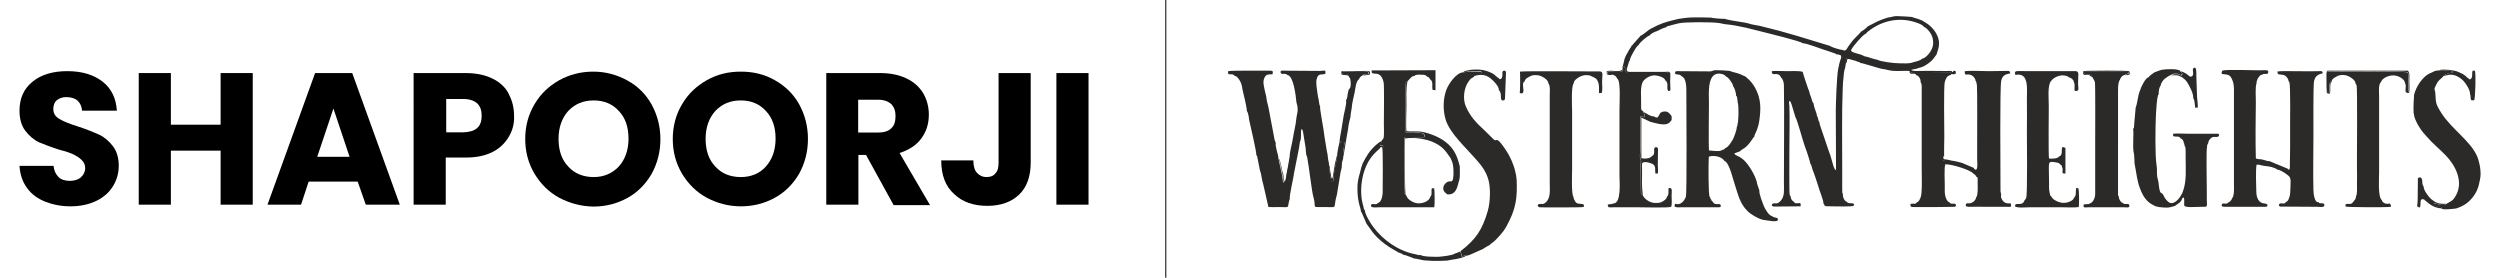
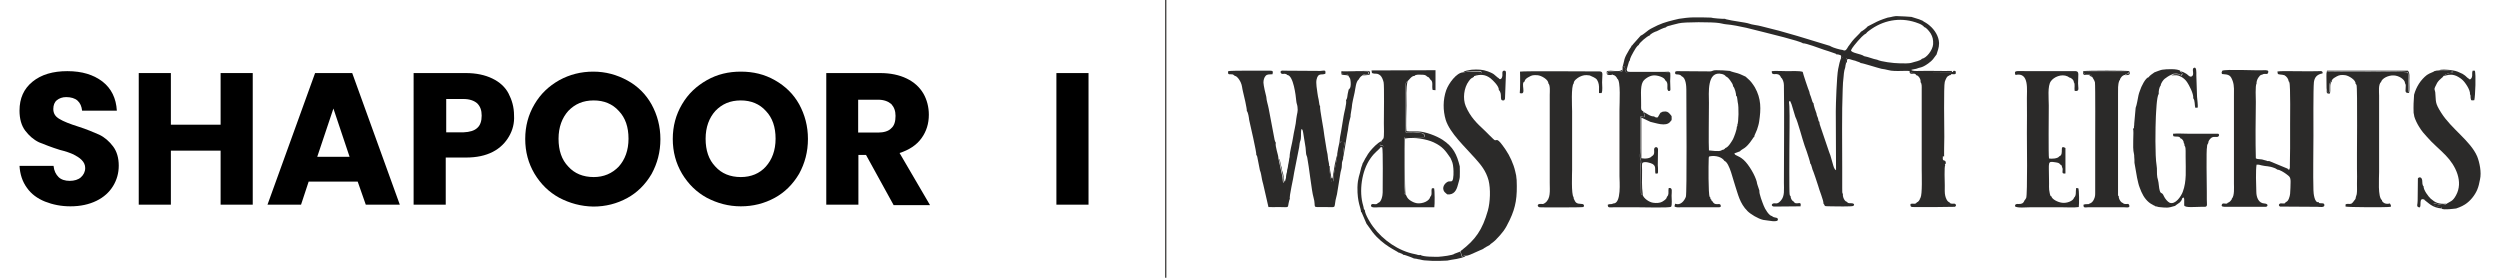
<svg xmlns="http://www.w3.org/2000/svg" version="1.1" id="Layer_1" x="0px" y="0px" viewBox="0 0 1050.5 116.7" style="enable-background:new 0 0 1050.5 116.7;" xml:space="preserve">
  <style type="text/css">
	.st0{fill-rule:evenodd;clip-rule:evenodd;fill:#2B2A29;}
</style>
  <g>
    <g>
      <path class="st0" d="M933.7,31.1c3,0.2,3.6,0.5,4.5,3c0.7,2,0.5,4.2,0.5,6.7c0,4.8,0,9.7,0,14.6v21.8c0,1.5,0.3,5.1-0.9,6.3    c-0.1,0.5,0.1,0.1-0.3,0.6c-0.1,0.2-0.3,0.4-0.4,0.5c-0.3,0.3-0.6,0.5-1,0.6c-0.4,0.9-1.9-0.2-2.4,0.6c-0.7,1.2,0.9,1.1,1.7,1.1    h16.8c0.9-0.3,0.9-1.3-0.7-1.4c-2.4-0.1-3.4-2.5-3.4-5c-0.1-2.5-0.3-9.2,0.1-11.3c0.9-0.1,1.4,0.1,2.2,0.3c2,0.5,2.8,0.1,5.6,1.2    c0.1,0.1,0.3,0.1,0.5,0.3c0.5,0.3,0.1,0,0.5,0.3c1,0,2.8,1.2,3.5,1.7c1.4,1.1,2,1.2,2,3.4c0,1.8-0.1,3.3-0.2,5    c-0.1,1.1-0.7,3.3-1.8,3.5c-0.4,0.5-0.2,0.6-1.1,0.6c-0.7,0-1.2-0.2-1.6,0.2s-0.2,0.9,0.3,1.1l15.7,0.1c0.9,0,2.8,0.4,2.9-0.6    c0.1-1.2-1.3-0.8-1.6-0.9c-1.2-0.2-0.4,0.1-0.8-0.5c-1.7,0.6-2.2-3.6-2.2-5c-0.2-6.9,0-15.7,0-22.8c0-3.3-0.1-20,0.2-22.6    c0.3-2.1,1.3-3,2.9-3.5c1-0.3,0.4,0.3,0.8-0.5c-0.3-0.6-0.2-0.7-1.8-0.6c-3.3,0.2-15.7-0.2-16.8,0.1H957c0.1,0.9-0.1,1.2,1,1.3    c0.8,0.1,1.3,0.1,1.9,0.3c0.9,0.5,1.7,1.5,1.8,2.6c0.3,0.3,0.1-0.1,0.3,0.5c0.5,1,0.3,17.1,0.3,18.1c0,3.2,0,6.3,0,9.5l-0.1,6.9    c0,0.3,0,0.8,0,1.1c0,0.3,0,0.2-0.1,0.5c-0.1,0.4,0,0.2-0.2,0.5c-0.7-0.2-0.3,0-0.7-0.5h-0.1l-7.5-3.1c-0.4-0.1-1.4,0.1-1.1-0.2    c-0.9-0.1-1.4-0.4-2-0.5s-1.3-0.1-1.9-0.2c-0.7-0.2-0.4-0.1-0.7-0.3c-0.2-7.1-0.1-16.3,0-23.7c0-1.3-0.3-6.9,0.3-7.7    c-0.1-0.7,0.3-1.8,0.7-2.4c0.2-0.2,0.4-0.6,0.7-0.9c0.5-0.4,0.5-0.4,1-0.4c0.4-0.3-0.1-0.1,0.6-0.3s1.5,0.3,1.8-0.4    c0.6-1.3-0.7-1.2-1.6-1.2c-3.5,0.2-15.9-0.5-17.6,0.2C933.3,30.9,933.6,30.6,933.7,31.1z" />
      <path class="st0" d="M730,52.5c0.1,0.5,0.2-0.2,0,0.4c-0.1,0.4,0,0.1-0.2,0.4c0.1,1.1-1.2,4.4-1.6,5.2c-0.7,1.2-2,3.4-3.2,3.7    c-0.2,0.3-0.1,0.2-0.5,0.5s-0.5,0.2-0.9,0.3c-0.2,0.2-0.1,0.1-0.5,0.3c-0.9,0.4-4.2,0-5-0.1c-0.2-1.8,0-16.8,0-20    c0-4-1-13.7,5.5-12.1c0.7,0.2,1.3,0.5,1.6,1c0.8,0.3,1.4,1.1,1.9,1.8c0.4,0.6,1.2,1.6,1.1,2.3c0.8,0.7,1.4,3.5,1.3,4    c0.4,0.4,0.4,0.4,0.5,1.3c0.1,0.6,0.1,0.9,0.2,1.5C730.7,44.7,730.6,51.6,730,52.5z M706.7,32.1c1.7,0.6,1.9,4.1,1.9,5.5    c0,5.8,0.3,43.6-0.2,45.1c-0.6,1.6-2.2,3.8-4.5,2.9l-0.3,1.1c0.7,0.6,1.8,0.4,2.9,0.4c1.1,0,2.1,0,3.2,0h12.7    c0.5-0.1,0.9-0.2,0.6-0.9c-0.4-1.2-2.4,0.6-3.4-1.6c-0.1-0.1-0.1,0.1-0.3-0.2c-0.2-0.3-0.1,0-0.2-0.5c-0.3-0.3-0.1,0-0.3-0.3    c-0.2-0.4-0.1-0.1-0.1-0.6c-0.2-0.2-0.1,0-0.3-0.3c-0.6-1.2-0.5-13.5-0.4-15.9c0-1.1,0.2-1,0.4-1.1c2.5-0.5,5.2,0.3,6.2,1.9    c2.2,0.8,3.7,8.3,4.6,10.7c1.1,3.2,1.8,7.1,5.1,10.4c1.3,1.3,4.4,3.2,6.6,3.7c1.6,0.1,6.9,1.5,6.1-0.5c-0.3-0.7-1.5-0.2-2.4-1.1    c-1.2-0.1-3-3-3.5-4.4c-0.5-1.3-2-5-1.8-6.3l-0.4-1.2c-0.1-0.5-0.3-0.7-0.4-1.2c-0.2-0.5-0.2-0.8-0.3-1.3    c-0.7-2.7-3.3-7.2-5.5-9.2c-2.4-2.1-3.5-1.6-3.9-2.7c0.1,0,0.1-0.1,0.1-0.1l2.2-0.8c1.1-1.3,2.3-0.7,5.3-5.2    c0.1-0.1,0.2-0.3,0.3-0.5l0.5-0.5c0-0.5-0.1,0.1,0.1-0.6l1-2.3c0.4-1.3,0.7-2.1,0.9-3.4c0.8-5.3,0.9-9.6-1.8-14.4    c-0.8-1.3-1.8-2.7-2.8-3.5l-1.1-1c-1-0.4-2-1-3.3-1.4c-0.8-0.2-3.1-0.8-3.3-1c-2-0.2-3.7-0.3-5.8-0.3c-1.5,0-1.3,0.4-2.4,0.5    l-13.5-0.1c-0.8,0-1.3,0-1.3,0.5c0,0.7-0.2-0.4,0,0.3C703.8,31.8,705.7,30.7,706.7,32.1z" />
      <path class="st0" d="M773.8,24.3c-0.6,0.4-1.2,3.8-1.4,4.7c-0.6,2.9-1,14.9-1,17.8c0,2.6,0.1,24.6,0.1,24.7    c-0.8-0.3-1.1-1.8-1.4-2.8l-1-3.5c-0.2-0.3-0.4-1.2-0.6-1.6L764.9,53c-0.2-0.5-0.4-1.2-0.4-1.8c-0.3-0.3-0.3-0.2-0.4-0.7    c-0.1-0.3-0.1-0.6-0.2-0.9c-0.3-0.9-0.5-0.9-0.6-1.9c-0.3-0.7-1.3-3.6-1.2-4.2c-0.4-0.4-0.6-0.8-1-2.3c-0.3-1.2-0.6-1.2-0.8-2.6    c-0.3-0.5-2.8-8-2.8-8.4c-1.2-0.5-5-0.3-6.5-0.3c-1.4,0-5.5-0.2-6.5,0c-0.1,2.7,2.7-0.3,3.9,2.7c0.7,0.5,1.2,2,1.2,3.2    c0.2,13.2,0,27.6,0,40.9c0,3.1,0.4,5.7-1.3,7.6c-1.7,2-2.4,0.7-3.4,1.3c-0.7,0.4-0.4,1.1,0.5,1.2l11.2-0.1c0.5-2.8-1.8-0.1-2.9-2    c-0.7-0.3-1.3-1.3-1.3-2.3c-0.3-0.3-0.3-0.1-0.4-0.8c-0.2-0.9-0.1-18.2-0.1-19.2c0-4.4,0.2-13.4,0-17.7c-0.1-2-0.3-1.2,0-2.2    c0,0,0-0.1,0.1-0.1c0.7,0.5,0.1-0.1,0.5,0.7c0.1,0.2,0.2,0.5,0.3,0.7l1.6,5.3c1,1.8,3,9.6,3.9,12.1c0.3,0.8,0.6,1.7,0.9,2.5    c0.3,0.9,1.5,4.5,1.5,5.1c0.3,0.3,0.1,0,0.3,0.4c0.1,0.2,0.1,0.3,0.2,0.6c0.1,0.5,0.3,0.8,0.4,1.4c0.2,0.2,2.2,6.2,2.4,6.9    c0.3,1.4,2.4,6.4,2.2,7.4c1.1,1.3-0.4,1.1,3.4,1.2c1.1,0,8.8,0.2,9.2-0.2c0.7-0.7,0-1.1-0.8-1.1c-0.9-0.1-1.4,0.2-1.9-0.6    c-1-0.1-1.9-2.1-1.7-3.3c0-0.1-0.1-0.1-0.1-0.1c-0.2-0.6-0.2-0.3-0.2-2.5v-8.4c0-10.1-0.2-23.2,0.2-32.9c0-1.5,0.2-4.1,0.4-5.6    c0.1-0.9,0.1-1.6,0.3-2.4s0.6-1.7,0.4-2.2c0-0.9,0.4-3.1,1-3.6c-0.1,0-0.1,0-0.2,0l-0.5-0.1c0,0,0,0-0.1,0    c-0.2-0.2-0.2-0.3-0.7-0.4C774.3,24,774.4,24.1,773.8,24.3z" />
      <path class="st0" d="M846.9,31.5c6-1.4,4.7,6.8,4.8,9.8c0.1,4.8,0,9.7,0,14.5c0,1.9,0.3,25.9-0.3,27.4l-0.5,0.8l-0.1,0.1l-0.1,0.1    c-1,2.9-4,0.3-4,2.5c0.9,0.8,4.8,0.4,6.3,0.4c2.3,0,4.6,0,6.9,0c2.2,0,4.5,0,6.7,0c2,0,4.9,0.2,6.9-0.1c0.2-1.2,0.2-7.2-0.2-7.9    l-0.9-0.1c-0.3,1.6,0.2,3.1-0.9,4.1c-0.3,1.3-3,2.4-5,2.1c-1.8-0.2-4.3-1.5-4.5-2.7c-0.2-0.1-0.4,0.2-0.7-1.3    c-0.5-2.1-0.2-3.4-0.3-5.5c0-7.9-0.8-8,2.7-7.5c1.1,0.2,1.5,0.2,2.1,1c0.5,0.3,0.1-0.1,0.5,0.4c0.2,0.3,0.1,0.1,0.1,0.5    c1,1.4-0.8,3.1,1.5,2.8V62.2c-2.9-1.7-0.3,2.7-2.6,3.5c-0.6,1-3.3,1.1-4.3,0.9c-0.3-1.1-0.1-19.5-0.1-22.3c0-2.9-0.6-8.2,0.9-10.2    c1.2-1.7,4.4-3.2,7-2l0.8,0.5c0.8,0.1,1.9,1.1,1.8,1.9c0.7,0.9,0.1,2.3,0.4,3.7c2.2,0.3,1.4-1.1,1.4-3.2c0-3.6,0.6-4.9-0.9-5.1    h-20.2C847.3,29.9,846.1,29.4,846.9,31.5z" />
      <path class="st0" d="M638.6,39.1c3.2,1.1,0.1-4.3,2.1-4.9c-0.1-0.8,1-1.5,1.8-1.9c1.2-0.7,1.7-0.8,3.5-0.7    c1.7,0.1,4.7,1.9,4.6,3.4c0.9,0.8,0.6,3.7,0.6,4.8v37c0,3.4,0.5,6.7-2,8.5c-0.9,0.7-1.1,0.3-2.2,0.4c-1.2,0.1-1,1.2-0.1,1.4    c0.2,0.1,18,0.1,18.4-0.1c0.5-0.4,0.4-1.3-0.7-1.3c-2.2-0.1-2.5-0.4-3.3-2.2l-0.1-0.7c-1-1-0.6-10.3-0.6-11.5V46.7    c0-1.7-0.5-10.6,0.7-11.7c-0.1-1.1,1.5-2.2,2.4-2.7c1.5-0.7,2.3-0.9,4.3-0.6c1,0.5,2.6,1,3.1,1.9c0.7,1.1,0.9,2.5,0.8,4v1.5h1.1    c0.5-1.1,0.2-3.1,0.2-4.5c0-4.1,0.9-4.7-2-4.6c-0.7,0-1.5,0-2.2,0c-4.5,0-28.6-0.2-30.3,0.1C638.8,31.1,638.8,38.2,638.6,39.1z" />
      <g>
-         <path class="st0" d="M830.1,33.9c0.2,0.2,0.1,0.1,0.3,0.5l0.3,1.3c0.2,1.3,0.1,23.8,0.1,26.3c0,1.6,0,3.2,0,4.8     c0,0.9,0.4,4.6-0.6,4.5c-0.2,0-0.1,0.1-0.3-0.1c-0.3-0.2-0.4-0.4-0.6-0.7c-0.2,0-2.9-1.3-3.8-1.6c-0.7-0.3-1.1-0.5-2-0.7     c-0.5-0.1-2-0.5-2.1-0.5c-1-0.1-1.7-0.3-2.6-0.5c-0.6-0.2-0.6-0.1-1.2-0.2c-0.7-0.1-0.7,0-1-0.5c-0.1-2,0.1-0.6-0.6-1.1     c0,1.1-0.2,1.5,0.5,1.9c0.1,0,0.1,0,0.1,0c0.1,0.1,0-0.3,0.4,0.2c0.3,0.4,0.2,0.5,0.2,1.2c-0.2,0.1-0.2-0.1-0.3,0.1     c-0.1,0.6-0.2-0.1,0.1,0.3c2-0.4,8.6,1.6,10.9,2.9c0.6,0.3,1,0.6,1.4,1c0.5,0.4,1,0.7,1.1,1.2c0.6,0.4,0.7,0.1,0.6,2.1     c0,1.4,0.3,5.8-0.7,6.8c0,0.5-0.2,0.7-0.6,1.2c-0.5,0.6-0.6,0.7-1.2,0.8c-0.3,0.3,0.1,0.1-0.6,0.3c-0.8,0.2-1.5-0.3-1.8,0.4     c-0.5,1.2,1,1.1,1.8,1.1c2-0.1,4.1,0,6.2,0h9.2c1.6,0.1,2.2,0.1,1.5-1.5c-1.2,0.2-2.2,0-2.9-0.7c-0.5-0.5-1.4-1.7-1-2.8l-0.3-1.6     c0-0.6,0-1.1,0-1.7c0-7.3-0.3-41.8,0.3-44.6c0.5-2.9,2.9-2.9,3.5-3.1l0.3-0.1c-0.1-1-0.4-1-1.5-1l-7.5,0.1c-2.7,0-7.7-0.3-10.1,0     c-0.1,2.4,0.7,0.9,2.6,1.6C829,31.8,830.1,32.9,830.1,33.9z" />
        <path class="st0" d="M802.5,30.3c0.1,1.6,2.1-0.2,2.7,1.3c0.9,0,2.1,1.8,1.8,2.9c0.6,0.7,0.5,1.8,0.5,2.9v33.8     c0,1.7,0.3,10.8-0.5,11.7c0.1,0.7,0.1,0.3-0.2,0.4c-0.1,0.5-0.1,0.6-0.5,1.1c-0.4,0.4-0.4,0.5-0.8,0.6c-0.8,1.1-1.4,0.3-2.7,0.7     c-0.2,1.8,0.5,1.2,4.8,1.3c2,0,4.1,0,6.2,0l7.6-0.1c0.5-0.2,0.7-0.7,0.3-1.1c-0.5-0.5-1.2,0-2-0.3c-0.8-0.4-0.3-0.2-0.5-0.5     c-1-0.2-1.6-1.8-1.8-2.7c-0.3-1.1-0.2-3-0.2-4.3c0-1.4-0.3-8,0.2-8.7c-0.3-0.4-0.3,0.3-0.1-0.3c0.1-0.3,0.1-0.1,0.3-0.1     c0-0.7,0.1-0.8-0.2-1.2c-0.4-0.5-0.3-0.1-0.4-0.2h-0.1c-0.8-0.4-0.5-0.8-0.5-1.9c0.7,0.6,0.5-0.8,0.6,1.1c-0.2-0.7,0-7.8,0-9.2     c0-3.1-0.3-21.5,0.2-23.1c0.3-0.9,0.9-2.6,1.9-2.6c0.2-0.3-0.1-0.4,0.5-0.2c0.4-0.8,0.7-0.3,1.6-0.4c0.8-0.1,0.6-0.3,0.6-1.2     c-0.5-0.3-0.3-0.3-1-0.2c-0.5,0.6,0.7,0.3-1.1,0.5c-1.4,0.1-15.7-0.2-16.2,0C802.7,30.5,803.1,30.2,802.5,30.3z" />
      </g>
      <g>
        <path class="st0" d="M614.8,30.4c-2.8,0.1-6.1,4.7-7.1,7.5c-1.4,4-1.4,8.5-0.2,12.5c1.8,5.6,8.1,11.3,12.5,16.3     c2.2,2.5,4.4,5,5.5,9.1c0.9,3.6,0.7,9.1-0.3,12.7c-2.3,8.1-5.2,12.2-11.2,16.8c-0.4,0.3-0.2,0.2-0.3,0.3l0.7,2.2l0.6-0.3     c0.7-0.1,0.2-0.1,0.9,0c1,0,2.8-0.9,3.7-1.3c0.6-0.3,3.3-1.5,3.6-1.6c0.4-0.4,2.3-1.4,2.7-1.6l0.5-0.5c0.3-0.2,0.5-0.4,0.7-0.5     c0.6-0.5,0.8-0.6,1.3-1.1c3-3.1,4-4.3,6-8.5c2.6-5.5,3.2-9.6,2.9-16.8c-0.1-0.3-0.1-1.3-0.2-1.8c-0.1-0.6-0.3-1.2-0.4-1.8     c-0.7-3.1-2.3-6.6-4.1-9.2c-3.7-5.4-3.4-3.6-4.5-3.9c-0.4-0.1-3.9-3.8-4.5-4.3c-2.9-2.7-5.7-5.3-7.7-10     c-1.3-3.1-0.8-7.7,1.3-10.5c0.9-1.3,1.2-1.2,2.1-1.8l0.1-0.1c0-0.2-0.1-0.3,0.1-0.6c1.7-0.1,1-0.7,3.2-0.7     c-0.2-0.4,0.3-0.7-1.6-0.8c-0.8,0-1.5,0-2.3,0C615.7,29.9,615.9,30.5,614.8,30.4z" />
        <path class="st0" d="M580.5,59.2l-0.3,1.3l-0.5,0.2c0.7,0.7,0.9,0.2,1.5,0.6c0,1.2,0.1,0.1-0.4,0.5c0.4,1,0.2,16.2,0.2,19.1     c0,1.2-0.5,4.1-2,4.4c-0.7,1.2-2.7-0.3-2.9,1c-0.2,1.2,2.3,0.8,3.2,0.8h23.4c0.2-1.2,0.2-7.1-0.1-8h-0.9     c-0.5,1.3,0.3,2.6-0.7,3.6c-0.4,1.8-3.2,3-5.6,2.7c-1.2-0.2-2.1-0.7-3-1.3c-1-0.8-1.1-1.1-1.7-2.4c-0.9,0-0.5-1-0.5-2.8V57.7     c1.4,0,3.5-0.2,4.8,0.2c0,0,2.8,0.1,3.3-0.2h0.3c0-0.7,0.1-0.7-0.4-1.3l-0.1-0.1c-0.5-0.4-0.9-0.4-1.2-0.4     c-3.7-0.5-2.4-0.3-6.2-0.3V35.2c0.1-0.4,0-0.3,0.2-0.6c0.3-0.4,0.2-0.2,0.5-0.5c0.6-0.3,1.7-2.3,3-2.2c0.4-0.7,2.1-0.5,2.9-0.5     c1.2,0,1.8,0.1,2.4,0.8c0.7,0.2,1,0.6,1.2,1.1c1.6,1,0.6,2.8,1.1,4.5l1.2,0.1v-8.4l-26.9,0.1l0.2,1.1c1.6,0.6,2-0.2,3.5,1     c0.7,0.6,1.2,2,1.4,2.9c0.3,1.4,0.1,14.7,0.1,17.3c0,1,0.2,5.7-0.2,6.3L580.5,59.2C580.6,59.1,580.5,59.2,580.5,59.2z" />
        <path class="st0" d="M572.6,68.6c-0.3,1.2-0.6,1.5-0.8,2.6c-0.4,2.1-1.3,3.6-1.4,7.5c-0.1,6.5,1.5,8.7,1.5,10.4     c0.4,0.2,0-0.3,0.4,0.5l1.9,4.4l2.6,3.6c4.3,5.5,10.1,7.8,10.8,8.5c0.5,0.1,0.7,0.2,1.1,0.4c0.2,0.1,0.4,0.1,0.5,0.2     c0.4,0.3,0.2,0.1,0.5,0.4c0.6-0.1,2.2,0.7,3,0.9c0.6,0.2,0.9,0.4,1.4,0.6c0.4,0.1,1.3,0.1,1.7,0.3c1,0.1,1.6,0.4,2.7,0.5     c0.9,0.1,2.2,0.1,3.1,0.2c2.2,0.1,4.3,0,6.5-0.1c0.3-0.1,3.3-0.6,4-0.7c0.6-0.1,3.3-0.7,3.7-1.2c-0.7-0.1-0.2-0.1-0.9,0l-0.6,0.3     l-0.7-2.2l-2.4,0.9c-0.7,0.7-5.3,1.2-6.8,1.3c-1.2,0-6.4,0.1-7.6-0.8c-0.7,0.3-1.4-0.2-2.2-0.3c-6.9-1.3-13.5-5.9-17.6-11.5     c-0.9-1.1-3.5-5.3-3.5-7c-0.7-0.6-0.3-0.7-0.7-1.9c-1.8-5.9-0.7-14.6,3.1-19.9c1.8-2.6,3.4-3.4,4.3-4.7l0.6,0.1     c0.4-0.3,0.4,0.7,0.4-0.5c-0.6-0.4-0.9,0.1-1.5-0.6l0.5-0.2l0.3-1.3c-1.7,0.7-3.6,2.8-4.8,4.2c-0.6,0.7-1.2,1.7-1.7,2.6     C573.7,66.4,572.9,68.3,572.6,68.6z" />
        <path class="st0" d="M590.6,81.6c-0.3-1.9-0.4-21.2-0.2-23.4c3.9-0.7,9.2,0.3,12,1.6c3.8,1.8,4.9,3.4,7.1,6.6     c0.8,1.8,1,2.1,1.2,4.3c0.1,1.2,0.2,4.6-0.5,5.3c-0.6,0.5-1.1-0.1-2.1,0.5c-1.5,0.9-2.7,3.2-0.3,4.9c0.4,0.3,0.2,0.1,0.4,0.3     c2.7,0.2,3.8-1.6,4.4-4c0.3-1.2,0.7-2.2,0.8-3.3c0.1-1.4,0-3.1,0-4.5c-1.2-4.9-2.7-8.2-7.3-11.2c-2.5-1.6-7.1-3.4-10.4-3.5     c-1.4,0-3.4,0.1-4.7-0.1c-0.3-2.3,0-8,0-10.7c0-3.5-0.3-7.3,0.5-10.4c-0.4,0.3-0.3,0.1-0.5,0.5c-0.2,0.3-0.1,0.3-0.2,0.6v20.4     c3.8,0,2.5-0.2,6.2,0.3c0.3,0,0.7,0,1.2,0.4l0.1,0.1c0.5,0.5,0.4,0.5,0.4,1.3h-0.3c-0.5,0.3-3.3,0.2-3.3,0.2     c-1.4-0.4-3.4-0.2-4.8-0.2v21.1C590.1,80.6,589.7,81.6,590.6,81.6z" />
        <path class="st0" d="M614.8,30.4c1.1,0.1,0.9-0.5,3.9-0.5c0.7,0,1.5,0,2.3,0c2,0,1.4,0.3,1.6,0.8c-2.2,0-1.5,0.6-3.2,0.7     c-0.2,0.2-0.1,0.4-0.1,0.6c2.9-0.9,4.9-0.7,7,0.9c1,0.8,3.7,3.4,3.5,4.9c1.7,1.7,0.1,4.3,1.7,4.4c0.6,0.1,0.7-0.2,0.9-0.7     l0.4-10.5c0-0.7,0.1-1.4-0.9-1.3c-0.9,0.2-0.5,1.3-0.6,2.2c-0.1,1-0.9,2-1.6,0.9c-0.4-0.1-1.4-1.2-2-1.6     c-0.7-0.5-1.7-0.9-2.5-1.2c-2.2-0.8-4.2-0.9-6.9-0.7C617,29.6,615.5,29.6,614.8,30.4z" />
      </g>
      <g>
        <path class="st0" d="M902.8,32.5c-1.2,0.1-3.1,3.9-3.6,5.6c-0.2,0.6-0.5,1.3-0.6,1.9c-0.3,1.4-0.7,4.1-1.2,5.3l-0.6,6.7     c0,0.4,0,0.8-0.1,1.1c-0.1,0.9,0.2,0.6-0.4,1c0.5,1.3-0.4,7.6,0.4,10.6c0.1,0.5,0.1,0.7,0.1,1.2c0.1,0.8,0.1,1.5,0.1,2.5l1.1,6.3     c0.2,0.7,0.3,1.3,0.5,2.2c0.3,1.4,0.9,2.6,1.3,3.7c1,2.3,2.6,4.4,4.7,5.4c0.2,0.1,0.4,0.2,0.5,0.3c0.1,0,0.2,0.1,0.3,0.1     c0.3,0.2,0.2,0.1,0.4,0.3c0.6,0,0.8,0.2,1.4,0.3c3.3,0.3,3.7,0.5,6.9-0.5c0.1-0.2,1.4-1,1.9-1.4c1.6-1.6,0.5-1.8,1.7-2.1     c0.3,0.7,0.2,1,0.2,1.9v1.4c0.3,1.1,4.7,0.6,7.1,0.6h1.7c1.1-0.2,0.7-1,0.7-3.1c0-1.1,0-2.1,0-3.2c0-3.3-0.3-17.7,0.1-18.9     c0-0.4,0-0.4,0.1-0.8c0,0,0.1-0.4,0.2-0.4c0.2-0.4,0-0.1,0.2-0.4c0-0.9,0.7-1.7,1.3-2.2c1.2-0.8,2.4,0,3-0.6     c0.4-0.4,0.3-0.9-0.1-1.1H920c-1.8,0-5.3-0.2-6.9,0l0.1,1c0.9,0.3,0.9,0.1,1.8,0.2c0.9,0.1,0.9,0.2,1.3,0.8     c0.6,0,1.4,1.1,1.3,1.9c0.2,0.2,0.2,0.1,0.3,0.6c0,0.1,0,0.2,0,0.4c0.5,0.6,0.5,1.6,0.5,2.3c0,0.9,0,1.8,0,2.6     c0,5.4,0.5,10.1-1.2,14.6c-0.7,1.9-3.1,5.5-5.5,4.6c-0.9-0.4-2-1.8-2.4-2.7c-1-2.4-1.4-0.2-2-3.4c-0.1-0.8-0.2-1.6-0.3-2.4     c-0.1-0.7-0.3-1.4-0.5-2.2c-0.3-1.6,0-3.5-0.3-5c-0.7-4.1-0.5-16.1-0.3-20.6c0.1-1.2,0.3-8.4,1.2-9.4c-0.1-1.1,0.2-2.9,0.8-3.5     c0.1-1.1,1.1-2.4,1.7-2.9c0.6-0.5,2-1.4,2.6-1.6l1.1-0.5c1.9-0.2,2.3,0.1,3.2,0.6c0.8-0.9,0.2-1,0-1.3c-0.3-0.5-0.4,0.6-0.3-0.5     c-1.1-1-5.8-0.8-7.7-0.5c-0.6,0.1-2.7,0.9-3.2,1.1C904.4,31.1,903.4,31.6,902.8,32.5z" />
        <path class="st0" d="M920.7,32.2c-0.8,0.1-1.2-0.7-2-1.2c-0.9-0.5-1.3-0.8-2.3-1c-0.1,1.1-0.1,0,0.3,0.5c0.2,0.3,0.7,0.4,0,1.3     c-0.9-0.5-1.3-0.8-3.2-0.6l-1.1,0.5c2-0.1,2.6-0.3,4.2,0.6c0.9,0.5,1.8,1.3,2.4,2.2c0.8,1.2,2.8,4.8,2.6,6.8     c0.8,0.9,0.5,2.9,0.9,4l1-0.1c0.1-1.1-0.2-3.3-0.3-4.5l-0.3-9.1c0-1.1,0.2-3.9-1.2-3C920.9,29.4,922.4,31.7,920.7,32.2z" />
      </g>
      <g>
        <path class="st0" d="M1022.9,29.9c-0.3,0.4-1.8,0.7-3.1,1.6c-2.6,2-4.5,5-5.4,8.3c-0.2,2.9-0.3,4.5-0.2,7.6     c0.1,0.2,0.2,1.2,0.3,1.6c0.3,1.1,1.2,3,1.9,4.1c1.2,2,2.2,3.1,3.4,4.4c2.4,2.8,5.3,5.1,7.9,7.8c4.2,4.3,7.5,11.1,4.3,16.8     c-1.4,2.6-2.4,2.5-4.1,3.6c-1.2,1.2-4.5-0.3-5.2-0.3c0.1,0.8-0.1,0.6,0.4,1c0.3,0.3,2.2,0.6,2.8,0.7c0.2,0.2,0.1,0.4,0.1,0.6     c1,0.6,5.1,0,6.1-0.1c0.2-0.1,2.2-0.7,3.7-1.7c2.2-1.4,4.1-3.8,5.1-6.1c0.7-1.7,0.8-2.5,1.2-4.4c0.7-3-0.2-7.2-1.2-9.7     c-2.8-6.5-10.8-11.5-15.1-18.3c-2.8-4.4-2.1-4.6-2.5-8.6c-0.1-0.9-0.6-1.2-0.1-2.2c0.3-0.6,0.7-1.4,0.9-1.8     c1.2-1.8,2.4-2.2,2.5-2.7c1.3-1.4,3.4-1.4,4.3-1.8l-0.3-0.2c-0.1,0-0.1-0.1-0.2-0.1c-1.6-0.6-4,0-5.6-0.4     C1023.9,29.6,1023.8,29.7,1022.9,29.9z" />
        <path class="st0" d="M1026.7,32c1.5-0.4,2.8-0.9,4.6-0.4c1,0.2,2.5,1.2,3.1,1.7c1.3,1,3.7,4.5,3.5,6.3c0.4,0.6,0.1,1,0.3,1.8     c0.1,1,0.5,0.8,1.5,0.7c0.4-1.4,0.8-11.3,0.2-12.4h-0.9c-0.4,1.1,0,1.7-0.3,2.7c-0.2,0.6-0.8,1.5-1.5,0.5c-0.4-0.1-1.1-1-1.6-1.3     c-0.8-0.6-0.9-0.6-1.8-1c-1.6-0.8-2.3-0.9-4.4-1.2c-1.2-0.1-3.7-0.4-4.6,0.2c1.6,0.4,4-0.2,5.6,0.4c0.1,0,0.1,0.1,0.2,0.1     l0.3,0.2C1030.1,30.6,1028,30.7,1026.7,32z" />
        <path class="st0" d="M1018.8,84.1c0.3,0.1,0.1,0,0.3,0.2c1.2,0.8,2.9,3,6.9,3.3c0-0.1,0.1-0.3-0.1-0.6c-0.6-0.1-2.4-0.4-2.8-0.7     c-0.5-0.5-0.3-0.3-0.4-1c0.7,0.1,4.1,1.6,5.2,0.3c-3.2,0.2-4.5-0.4-6.5-2.1c-1-0.9-3.1-3.7-3-5.2c-0.6-0.5-0.5-1.5-0.6-2.6     c-0.3-1.7-1.6-1.2-1.8-0.7l-0.1,9.3c0,1.7-0.5,2.2,0.1,2.6c2.1,1.4,0.1-3.5,2.1-3.2C1019.3,84,1018.5,83.7,1018.8,84.1z" />
      </g>
      <g>
        <path class="st0" d="M979.9,33.8c0.2-0.8,1.3-1.3,2-1.7c1.1-0.6,2-0.7,3.6-0.5c1.4,0.2,4.5,2,4.3,3.6c0.2,0.2,0.1,0,0.4,0.5     c0.5,0.9,0.1,32.8,0.2,35.4c0,2,0.1,4.1,0,6.2c0,1.4,0.1,3-0.1,4.3l-0.4,1.3c0,0.5-0.2,0.9-0.6,1.3c-0.3,0.5-0.8,1.1-1.3,1.4     c-0.9,0.3-1.5-0.2-2.4,0.3v0.9c0.8,0.3,17.4,0.4,19,0.1c0.1-0.5,0.1-0.3,0-0.8c0-0.1-0.1-0.1-0.1-0.1l-0.2-0.4     c0-0.1-0.1-0.1-0.1-0.1c-0.8,0.2-1.5,0.2-2.2-0.1c-0.1,0-0.6-0.4-0.7-0.5c-0.5-0.5-0.3-0.3-0.4-0.8c-1.8-1.2-1.2-9.1-1.2-11.8     c0-4.3,0-8.6,0-12.9V40.2c0-1.3-0.4-4.8,0.8-5.7c0.4-1.6,3.1-2.9,5.3-2.8c2,0,4.8,1.6,4.8,3.3c0.8,1-0.3,3.2,0.5,3.9     c1,0,1-0.3,0.9-1.3c-0.1-1.7,0.1-6.1-0.3-7.2c-1-0.4-30.3-0.3-33.9-0.2c0,0.2-0.7,10.8,0.9,8.6c0.3-0.5,0.1-1.2,0.1-1.7     C978.8,35.6,978.8,34.5,979.9,33.8z" />
        <path class="st0" d="M977.6,30.9l0.1,6.7c-0.1,1.3-0.1,1.9,1.3,1.7c0.5-1.3-0.3-4.1,0.8-5l0.1-0.5c-1,0.6-1,1.8-1,3.2     c0,0.5,0.2,1.2-0.1,1.7c-1.6,2.2-0.9-8.3-0.9-8.6c3.6-0.1,32.9-0.2,33.9,0.2c0.4,1.1,0.2,5.5,0.3,7.2c0,1,0.1,1.3-0.9,1.3     c0.2,0.3,0.2,0.4,1.1,0.2c0.3-0.9,0.1-3.7,0.1-4.9c0-1.7,0.3-3.4-0.6-4.4h-34L977.6,30.9z" />
      </g>
      <g>
        <path class="st0" d="M879.2,32.4c0.2,0.5,0.9,1.3,1.1,2.2c0.2,1.2,0.1,23.3,0.1,24.8v21.3c0,1.4,0,1.9-0.5,3     c-0.3,0.7-0.9,1.6-1.8,1.8c-0.7,0.6-1.1,0-2.6,0.5c-0.1,1.4,0.5,1.2,1.8,1.1h9.1c2,0,4.1,0,6.2,0c0.9,0,2.6,0.4,2.1-0.9     c-0.3-0.9-1-0.3-1.9-0.5c-0.8-0.2-0.4-0.1-0.7-0.4c-0.9-0.1-1.9-1.8-1.8-2.9c-0.4-0.3-0.2,0-0.3-0.5V39.2c0-1.6-0.1-3.7,0.5-5.2     c0.1-0.3,0.1-0.2,0.3-0.4c0-0.7,1.1-2.1,2.1-2.1c0-0.1,0.1-0.1,0.1-0.1c0.9-0.6,0.6-0.2,1.1-0.5s0.4-0.3,0.1-0.7     c-0.2-0.3-18.4-0.2-18.7-0.1v0.7C876.9,31.7,878,30.4,879.2,32.4z" />
        <path class="st0" d="M875.4,29.9l-0.1,1.2c0.8,0.5,0.2,0.4,1.4,0.4c0.9,0,1.1-0.2,1.7,0.5l0.9,0.4c-1.3-2-2.3-0.7-3.7-1.5v-0.7     c0.2-0.1,18.4-0.2,18.7,0.1c0.3,0.4,0.4,0.4-0.1,0.7s-0.2-0.1-1.1,0.5c-0.1,0-0.1,0.1-0.1,0.1c1.4-0.1,2.4,0,1.7-1.7     C893.9,29.6,876.8,29.6,875.4,29.9L875.4,29.9z" />
      </g>
      <g>
        <path class="st0" d="M518.9,31.9c0.9,0.1,1.8,1.4,2.4,2.6c0.7,1.5,0.6,2.5,1,4c0.3,1,1.8,7.6,1.6,8.1c0.6,0.7,0.9,2.8,1,3.8     c0.4,2,3.2,13.6,3,14.8c0.5,0.4,0.1-0.1,0.4,0.7l1.1,5.6c0.5,1.2,0.6,2.4,0.9,3.9c0.1,0.7,0.3,1.1,0.5,2L533,87     c1.3,0.1,2.9,0,4.2,0c5.1,0,3.6,0.7,4.5-2.6c0.3-0.9-0.1-0.3,0.3-0.7c-0.4-1.1,1.6-9.1,1.8-11.2l2.1-10.6     c0.3-3.1,0.6-2.5,0.7-3.6c0.2-1.3-0.1-3,0.3-4.1c0.6,0.3,0.5,0.9,0.7,1.6l1,6.2c0.1,0.8,0.1,1.6,0.2,2.4c0.1,1,0.3,0.9,0.5,1.8     c0.7,3.4,1.9,14.4,2.6,16.6c1.4,4.8-1.3,4.2,4.8,4.2c5,0,3.8,0.7,4.5-2.9c0.1-0.7,0.5-1.8,0.6-2.5l1.3-8c0.1-1.1,0.3-1.5,0.5-2.4     c0.3-0.9,0.2-1.9,0.3-2.9c0.2-1,0.6-1.3,0.5-2.5c-0.3-1.1,0.4-4,0.6-6l-1.7-0.4c0,1.4,0.1,0.3-0.5,0.6c-0.1,0.2-0.9,4.1-0.9,4.6     c0.2,1.2-1.2,6.8-1.4,8.5c-0.1,1-0.1,2-0.2,3c-0.3,0.1-0.3,0.2-0.8,0.2c-0.3-0.8-1.1-5.8-1-6.8c0-0.9-0.4-2-0.5-3.1     c-0.1-1.2-0.2-2-0.5-3.1l-1-6.2c-0.2-2.6-2-11.1-1.8-12.5c-0.3-0.4-0.3-0.8-0.4-1.4c-0.1-0.5-0.1-0.9-0.2-1.3     c-0.2-1-0.4-1.7-0.5-2.7c-0.2-1.4-0.7-4.3-0.4-5.7c0.7-3.1,2-1.8,3.7-2.5c0.3-1.8-0.4-1.3-2.1-1.2l-15.2-0.1     c-2.1-0.3-1.5,1-1.2,1.2c0.4,0.3,1,0.1,1.4,0.1c0.7,0.1,0.7,0.1,1.1,0.5c2.6,0.2,3.6,8.7,3.8,11c0.1,1.1,0.4,1.4,0.5,2.4     c0.3,2-0.2,2.6-0.5,5c-0.2,2.7-1,5.3-1.4,8.1c-0.3,2.2-1.4,5.8-1.4,7.9L540,76.8c-1.2-0.1-0.8,0.3-1.1-2.4l-1.7-7.8     c0-1.6-1.5-5-1.1-6.7c-0.2-0.2-0.1,0-0.3-0.5c0-0.1-0.2-0.5-0.2-0.6l-2.5-13.2c-0.3-1.7-0.9-3.1-1-4.9c-0.3-1-1.2-5-1.2-6     c0-1.1,0.3-2.1,0.9-2.8c0.7-0.8,1.6-0.6,2.9-0.7c0.3-1.2,0.2-1.5-1-1.5c-3.1,0-16.8-0.1-17.6,0.2c-0.4,1.9,0.8,1.1,2,1.4     L518.9,31.9z" />
        <path class="st0" d="M566.6,31.8c0.3,0.9,0.8,0.7,0.9,2.2c0.1,0.8,0.2,2.4-0.3,3.1c-0.7,1.1-0.3-0.5-0.9,2.4     c-0.1,0.9-0.2,2-0.7,2.6c0.4,1.3-0.9,5.6-1,6.6l-1.1,6.7c-0.3,1.3-0.6,3.2-0.7,4.7c0.6-0.3,0.5,0.8,0.5-0.6l1.7,0.4     c-0.2,1.9-0.9,4.8-0.6,6c0,0,0-0.1,0.1-0.1l1.6-9.6c0.2-1.2,0.4-1.8,0.5-3.1c0.1-0.9,0.3-1.4,0.4-2.1l0.5-2     c-0.1-0.7,0.4-2.7,0.5-3.7c0.1-2,0.8-4.4,1.2-6.4c0.4-1.9,0.5-4.6,1.8-5.6c0.2-0.6,1-1.4,1.5-1.6c0.1-0.1,0.1-0.1,0.1-0.1     l0.3-0.2c1-0.5,1.3,0.1,2.2-0.5c0-1.3-1.1-0.7-2.3-0.7c-1,0.1-2,0-3,0l-6-0.2c-0.1,0.9-0.1,1,0.8,1.1     C566.2,31.2,566.1,31.1,566.6,31.8z" />
        <path class="st0" d="M563.7,30v1.3c0.6,0.3,1.8,0.1,2.9,0.5c-0.4-0.7-0.4-0.7-1.8-0.7c-0.9,0-0.9-0.2-0.8-1.1l6,0.2c1,0,2,0,3,0     c1.2,0,2.2-0.7,2.3,0.7c-0.9,0.7-1.2,0-2.2,0.5l-0.3,0.2l-0.1,0.1c0.7-0.1,2.4-0.1,2.9-0.4l0.1-1.1c-0.5-0.3-0.2-0.4-1.1-0.4     l-10.8,0.1L563.7,30z" />
        <path class="st0" d="M558.8,69.8h-0.3c-0.1,1,0.7,6,1,6.8c0.5,0,0.5,0,0.8-0.2c0.1-1,0-2,0.2-3c0.2-1.7,1.6-7.3,1.4-8.5l-0.6,2.4     c-0.6,1.9-1.2,7.4-1.4,7.7c-0.4-0.2-0.4,0.1-0.6-1.2C559.1,72.6,558.7,70.9,558.8,69.8z" />
        <path class="st0" d="M537.5,66.9l1.7,7.8c0.3,2.7-0.1,2.3,1.1,2.4l1.9-10.9l-0.2,0.2c-0.1,1.1-0.7,4.3-1,5.1     c-0.4,1.3-0.4,2.6-0.7,3.8c-0.2,0.9-0.1,0.7-0.6,1c-0.2-0.7-0.3-1.7-0.4-2.6c-0.1-0.8-0.4-1.4-0.6-2.2c-0.1-0.9-0.2-1.4-0.5-2.3     l-0.4-1.9C537.6,66.7,538,67.1,537.5,66.9z" />
      </g>
      <g>
        <path class="st0" d="M681.8,29.2l-0.1,0.7c-1.6,0.9-4.8-0.2-6.2,0.3v0.7c0.6,0.3,0.5,0.1,1.2,0.2c0.3,0,0.4,0,0.7,0.1     c0.5,0.2,0.1,0,0.4,0.3c0.9,0.1,1.5,0.9,1.8,1.6c1.5,0.8,0.9,10.4,0.9,12.9v28c0,2.1,0.9,11.6-2.6,11.5l-0.5,0.2     c-0.7,0.2-0.8-0.1-1.8,0.3c-0.1,1.5,0.9,1.1,2.4,1.1h10.4c2,0,12.9,0.3,13.8-0.2c0.5-0.9,0.2-3.5,0.2-4.7c0-1.6,0.6-3.5-1.2-3.2     c-0.3,1.2,0.1,2.1-0.3,3.1l-0.5,0.7c-0.1,0.9-1.2,1.5-2,2c-0.9,0.5-2.4,0.6-3.7,0.4c-1.7-0.2-4-1.8-4.5-3.4     c-0.7-0.3-0.4,0.3-0.7-0.7l-0.1-11.8c0-0.4,0-0.7,0.1-1.1c0.1-1.5-0.3-0.7-0.4-2.2c-0.1-1.1,0.2-2.8,0.2-4.1V49     c0.7,0,0.6,0,1.1,0.1c0.1,0,0.1,0,0.2,0c0.1,0,0.1,0,0.1,0h0.4c0-1.4-0.2-0.9-0.6-2.1l0.1-0.2c-1.2-0.4-1-1.2-1-2.5     c0.1-3.3-0.5-7.7,0.7-9.9c0.7-1.3,2.9-2.6,4.4-2.7c1.6-0.2,4.8,0.8,5,2c1.8,1.3,0.3,3.3,1.3,4.5h0.6c0.4-0.5,0.3-0.1,0.3-0.9     l-0.1-3.2c0-0.7,0.3-4-0.2-3.7c-0.9,0-1.3,0.2-2.3,0.2h-14.2c-1.5,0-2.7,0-1.7-1.7l-0.5-0.3c-0.2-0.2-0.3-0.2-0.3-0.9l-0.8,0.4     L681.8,29.2L681.8,29.2z" />
        <path class="st0" d="M807.6,24.7c-0.7,0.9-3,1.2-4.1,1.6c-1.5,0.5-3.6,0.3-5.3,0.3c-2.4,0-7.9-0.7-9.4-1.5     c-1.8-0.3-3.7-1.2-5.5-1.5c-1.2-1-5.5-1.3-5.5-2.5c0.4-1,2.3-3.2,2.9-3.9c0.7-0.8,2.4-2.7,3.4-3.1c0.5-0.8,1.5-1.3,2.4-2     c5.9-4,13-4.9,19.6-2.3c0.9,0.3,2,0.9,2.5,1.6c0.9,0.2,2.2,1.9,2.7,2.7c0.8,1.4,1.1,2.6,1,4.5C812.1,21.1,809.5,24.4,807.6,24.7z      M793.2,7.4c-0.1,0-3.1,1-4.5,1.7l-3.9,2c-0.5,0.7-2.3,2-2.8,2.2c-0.3,0.6-2.9,2.9-3.7,4c-0.7,0.9-1.1,1.5-1.7,2.3     c-0.6,1-1,2.1-2.3,1.4c-1.1-0.1-3.9-0.9-5-1.5l-0.3-0.2l-10.5-3.2c-1.2-0.4-2.2-0.7-3.3-1l-7.7-2.2c-0.4-0.1-2.1-0.5-2.4-0.6     L740,11c-1.4-0.4-3.9-0.6-5.1-1.1c-1.4-0.5-7-1.1-9.6-1.8l-0.5-0.2c-0.9,0.1-5.6-0.3-5.8-0.5c-2.3-0.1-4.9-0.1-7.2-0.1     c-1.1,0-2.2,0.1-3.3,0.2c-1,0.1-2,0.3-3,0.4c-3,0.7-6.1,1.4-8.9,2.7c-1.3,0.7-2.6,1.2-3.8,2c-1,0.7-2.5,2.1-3.4,2.4l-3.2,3.6     c-0.4,0.5-0.1,0.3-0.6,0.6c-0.2,0.6-0.5,0.9-0.9,1.5c-0.4,0.7-0.5,0.9-0.9,1.6c-0.6,1-1.2,2.2-1.4,3.5l-0.6,2.4l0.8-0.4     c0,0.7,0.1,0.7,0.3,0.9l0.5,0.3c-1.1,1.7,0.2,1.7,1.7,1.7h14.2c1,0,1.5-0.2,2.3-0.2c-0.3-0.5-0.3-0.4-2.2-0.3H686     c-0.4,0-0.8,0-1.1,0c-1.2,0-1.7-0.2-0.9-2.6c0.4-1.2,0.4-1.8,0.9-2.3c-0.1-0.7,1.1-2.8,1.5-3.5c0.6-1,1.3-2.4,2.2-2.9     c0.1-0.8,3.6-3.8,4.6-4c0.3-0.7,2.2-1.6,3-1.8c0.9-0.5,2.8-1.4,3.8-1.6c0.6-0.7,1.6-0.6,2.6-1c0.9-0.3,1.9-0.4,2.8-0.7     c2.2-0.6,14.3-0.6,17.1-0.1c0.9,0.1,1.6,0.4,2.7,0.5c2.6,0.2,6,0.9,8.7,1.5l8,2c0.7,0.2,14.5,3.5,15.7,4.5c1.3-0.1,7,2.1,8.8,2.7     c0.7,0.2,1.3,0.4,1.9,0.6l2.9,1c0.7,0.3,0.2,0.1,0.5,0.4c0.4-0.1,1,0,1.4,0.2c0.6,0.2,0.6,0.3,0.5,0.9v0.6c0.6-0.2,0.4-0.3,1-0.7     c0.5,0.1,0.4,0.2,0.7,0.4h0.1l0.5,0.1c0,0,0.1,0,0.2,0c-0.6,0.5-1,2.7-1,3.6c0.6-0.7,0.2-1.2,1-2c-0.3-2,1.3-1,2.6-0.7     c0.9,0.2,0.9,0.2,1.6,0.5c0.6,0.2,1.1,0.3,1.6,0.7c0.5-0.1,7.3,2.1,8.7,2.4c2,0.2,3.5,0.9,5.4,0.9c2.1,0.1,4.3-0.1,6.3,0     c0.3,0.4,0.1-0.1,0.1,0.7c0.5-0.1,0.1,0.2,0.6-0.2c0.5-0.2,14.8,0.2,16.2,0c1.8-0.2,0.6,0.1,1.1-0.5c-4.3,0.1-8.9-0.1-13.2,0     c-0.7,0-2.6,0.1-3.3-0.1c-1-0.3-0.4,0-0.6-0.4l2-0.4c1.6-0.7,2.2-0.2,5-2.2c2.2-1.6,2.1-2,3.3-3.5c0.2-0.3,0.2-0.2,0.2-0.2     c0.5-1.8,1.1-2.8,1.1-4.9c-0.1-2.9-1.9-5.6-3.9-7.3c-0.5-0.4-0.9-0.8-1.6-1.2c-0.5-0.3-1.3-0.7-1.6-1c-0.8-0.2-0.6-0.3-1.3-0.5     l-3.2-1c-2-0.1-3.4-0.3-5.4-0.3C795.8,6.6,795,7.2,793.2,7.4z" />
        <path class="st0" d="M697.7,47.4l-1.1,1.9c-0.5,0.1-0.4,0.1-0.9,0c-0.9-0.3-0.4-0.2-0.5-0.4c-1.8,0.2-3.3-1.4-4.6-1.8     c0.4,1.2,0.6,0.7,0.6,2.1h-0.4h-0.1c-0.1,0-0.1,0-0.2,0c-0.5-0.1-0.5-0.1-1.1-0.1V62c0,1.3-0.3,3.1-0.2,4.1     c0.1,1.5,0.5,0.7,0.4,2.2c0,0.4-0.1,0.7-0.1,1.1l0.1,11.8c0.3,1,0,0.4,0.7,0.7c-0.5-4.1-0.3-6.2-0.3-10.4c0-1-0.2-2.7,0.2-3.1     c1-0.7,3.5,0.1,4.2,0.5c1.6,1,0.9,2.1,1.2,4c1.2,0.2,1.1-0.1,1.1-1.2c0-0.8,0-1.5-0.1-2.3l0.1-6.7c-0.1-0.9-0.9-1.1-1.4-0.6     c-0.7,0.7,0.5,2.6-1.1,3.5v-0.1c-0.6,1.1-2.9,1.3-4.5,1V49.4l3.8,1.8c2.1,0.4,6.5,2.2,8.3,0c0.1-0.1,0.2-0.3,0.3-0.4     c0.3-0.3,0.1-0.1,0.3-0.3c0-0.5,0.1-1,0-1.8c-0.1,0-0.1,0-0.3-0.3c-0.2-0.2-0.2-0.3-0.4-0.5c-0.8-0.9-1.4-1.2-2.7-1     C698.4,46.9,698.3,47.2,697.7,47.4z" />
        <path class="st0" d="M677.7,31.5c-0.3-0.3,0.1-0.1-0.4-0.3c-0.3-0.1-0.3-0.1-0.7-0.1c-0.7,0-0.5,0.1-1.2-0.2v-0.7     c1.4-0.5,4.7,0.6,6.2-0.3l0.1-0.7l-0.2,0.2c-1.4,1.1-4.1-0.1-6.3,0.5C674.8,31.9,676,31.5,677.7,31.5z" />
      </g>
    </g>
    <rect x="489.6" y="0" class="st0" width="0.5" height="116.7" />
    <g>
      <path d="M18.9,84.7c-3.2-1.3-5.8-3.2-7.6-5.8c-1.9-2.6-2.9-5.7-3.1-9.2h14.3c0.2,2.1,1,3.6,2.1,4.7c1.1,1.1,2.8,1.6,4.7,1.6    s3.6-0.5,4.7-1.5c1.1-1,1.8-2.3,1.8-3.9c0-1.3-0.5-2.4-1.5-3.4s-2.1-1.6-3.4-2.3c-1.3-0.6-3.2-1.3-5.7-1.9    c-3.6-1.1-6.5-2.3-8.8-3.2c-2.3-1.1-4.2-2.8-5.8-4.9c-1.6-2.1-2.4-5-2.4-8.4c0-5.2,1.8-9.2,5.5-12.2s8.6-4.4,14.6-4.4    c6.2,0,11,1.5,14.8,4.4c3.7,2.9,5.7,7,6,12.2H34.5c-0.2-1.8-0.8-3.2-1.9-4.2c-1.1-1-2.8-1.5-4.8-1.5c-1.6,0-2.9,0.5-3.9,1.3    s-1.5,2.1-1.5,3.7c0,1.8,0.8,3.2,2.6,4.2c1.6,1,4.4,2.1,7.9,3.2c3.5,1.1,6.5,2.4,8.8,3.4c2.3,1.1,4.2,2.8,5.8,4.9    c1.6,2.1,2.4,4.9,2.4,8.1c0,3.1-0.8,6-2.4,8.6c-1.6,2.6-3.9,4.7-7,6.2s-6.7,2.3-10.9,2.3C25.7,86.7,22.2,86,18.9,84.7z" />
      <path d="M106.2,30.7V86H92.7V63.3H71.8V86H58.3V30.7h13.5v21.7h20.9V30.7H106.2z" />
      <path d="M150.3,76.3h-20.6l-3.2,9.7h-14.1l20-55.3H148L168,86h-14.3L150.3,76.3z M146.9,65.9l-6.8-20.3l-6.8,20.3H146.9z" />
      <path d="M213.9,57.3c-1.5,2.6-3.7,4.9-6.8,6.5c-3.1,1.6-6.8,2.4-11.4,2.4h-8.4V86h-13.5V30.7h21.9c4.4,0,8.1,0.8,11.2,2.3    c3.1,1.5,5.4,3.6,6.8,6.3s2.3,5.7,2.3,9.2C216.2,51.8,215.4,54.7,213.9,57.3z M200.5,53.8c1.3-1.1,1.9-2.9,1.9-5.2    c0-2.3-0.6-3.9-1.9-5.2c-1.3-1.1-3.2-1.8-5.7-1.8h-7.3v14h7.3C197.4,55.5,199.3,54.9,200.5,53.8z" />
      <path d="M235,83.1c-4.4-2.4-7.8-5.8-10.4-10.1c-2.6-4.4-3.9-9.2-3.9-14.6s1.3-10.2,3.9-14.6c2.6-4.4,6-7.6,10.4-10.1    c4.4-2.4,9.1-3.6,14.3-3.6s9.9,1.3,14.3,3.7c4.4,2.4,7.8,5.8,10.2,10.1c2.4,4.4,3.7,9.2,3.7,14.6s-1.3,10.2-3.7,14.6    c-2.6,4.4-6,7.8-10.2,10.1c-4.4,2.4-9.1,3.6-14.3,3.6C244.1,86.7,239.4,85.4,235,83.1z M260,70c2.6-2.9,4.1-6.8,4.1-11.7    s-1.3-8.8-4.1-11.7c-2.6-2.9-6.2-4.4-10.5-4.4c-4.5,0-7.9,1.5-10.7,4.4c-2.6,2.9-4.1,6.8-4.1,11.7s1.3,8.8,4.1,11.7    c2.6,2.9,6.2,4.4,10.7,4.4C253.7,74.4,257.2,72.9,260,70z" />
      <path d="M297,83.1c-4.4-2.4-7.8-5.8-10.4-10.1c-2.6-4.4-3.9-9.2-3.9-14.6s1.3-10.2,3.9-14.6s6-7.6,10.4-10.1s9.1-3.6,14.3-3.6    c5.2,0,9.9,1.1,14.3,3.6s7.8,5.8,10.2,10.1c2.4,4.4,3.7,9.2,3.7,14.6s-1.3,10.2-3.7,14.6c-2.6,4.4-6,7.8-10.2,10.1    c-4.4,2.4-9.1,3.6-14.3,3.6C306.1,86.7,301.4,85.4,297,83.1z M321.8,70c2.6-2.9,4.1-6.8,4.1-11.7s-1.3-8.8-4.1-11.7    c-2.6-2.9-6.2-4.4-10.5-4.4c-4.5,0-7.9,1.5-10.7,4.4c-2.6,2.9-4.1,6.8-4.1,11.7s1.3,8.8,4.1,11.7c2.6,2.9,6.2,4.4,10.7,4.4    C315.6,74.4,319.2,72.9,321.8,70z" />
      <path d="M375.4,86l-11.5-20.9h-3.2V86h-13.5V30.7h22.6c4.4,0,8.1,0.8,11.2,2.3c3.1,1.5,5.4,3.6,7,6.3c1.5,2.6,2.3,5.7,2.3,8.9    c0,3.7-1,7-3.1,9.9c-2.1,2.9-5.2,4.9-9.2,6.2l12.8,21.9h-15.3L375.4,86L375.4,86z M360.6,55.7h8.4c2.4,0,4.4-0.6,5.5-1.8    c1.3-1.1,1.8-2.9,1.8-5.2c0-2.1-0.6-3.7-1.8-5c-1.3-1.1-3.1-1.8-5.5-1.8h-8.4V55.7z" />
-       <path d="M433.1,30.7v37.6c0,5.8-1.6,10.4-4.9,13.5c-3.2,3.1-7.8,4.7-13.3,4.7c-5.8,0-10.5-1.6-14-5c-3.6-3.2-5.4-7.9-5.4-14.1H409    c0,2.3,0.5,4.1,1.5,5.2c1,1.1,2.3,1.8,4.1,1.8c1.6,0,2.9-0.5,3.7-1.6c1-1,1.3-2.6,1.3-4.5V30.7H433.1z" />
      <path d="M457.4,30.7V86h-13.5V30.7H457.4z" />
    </g>
  </g>
</svg>